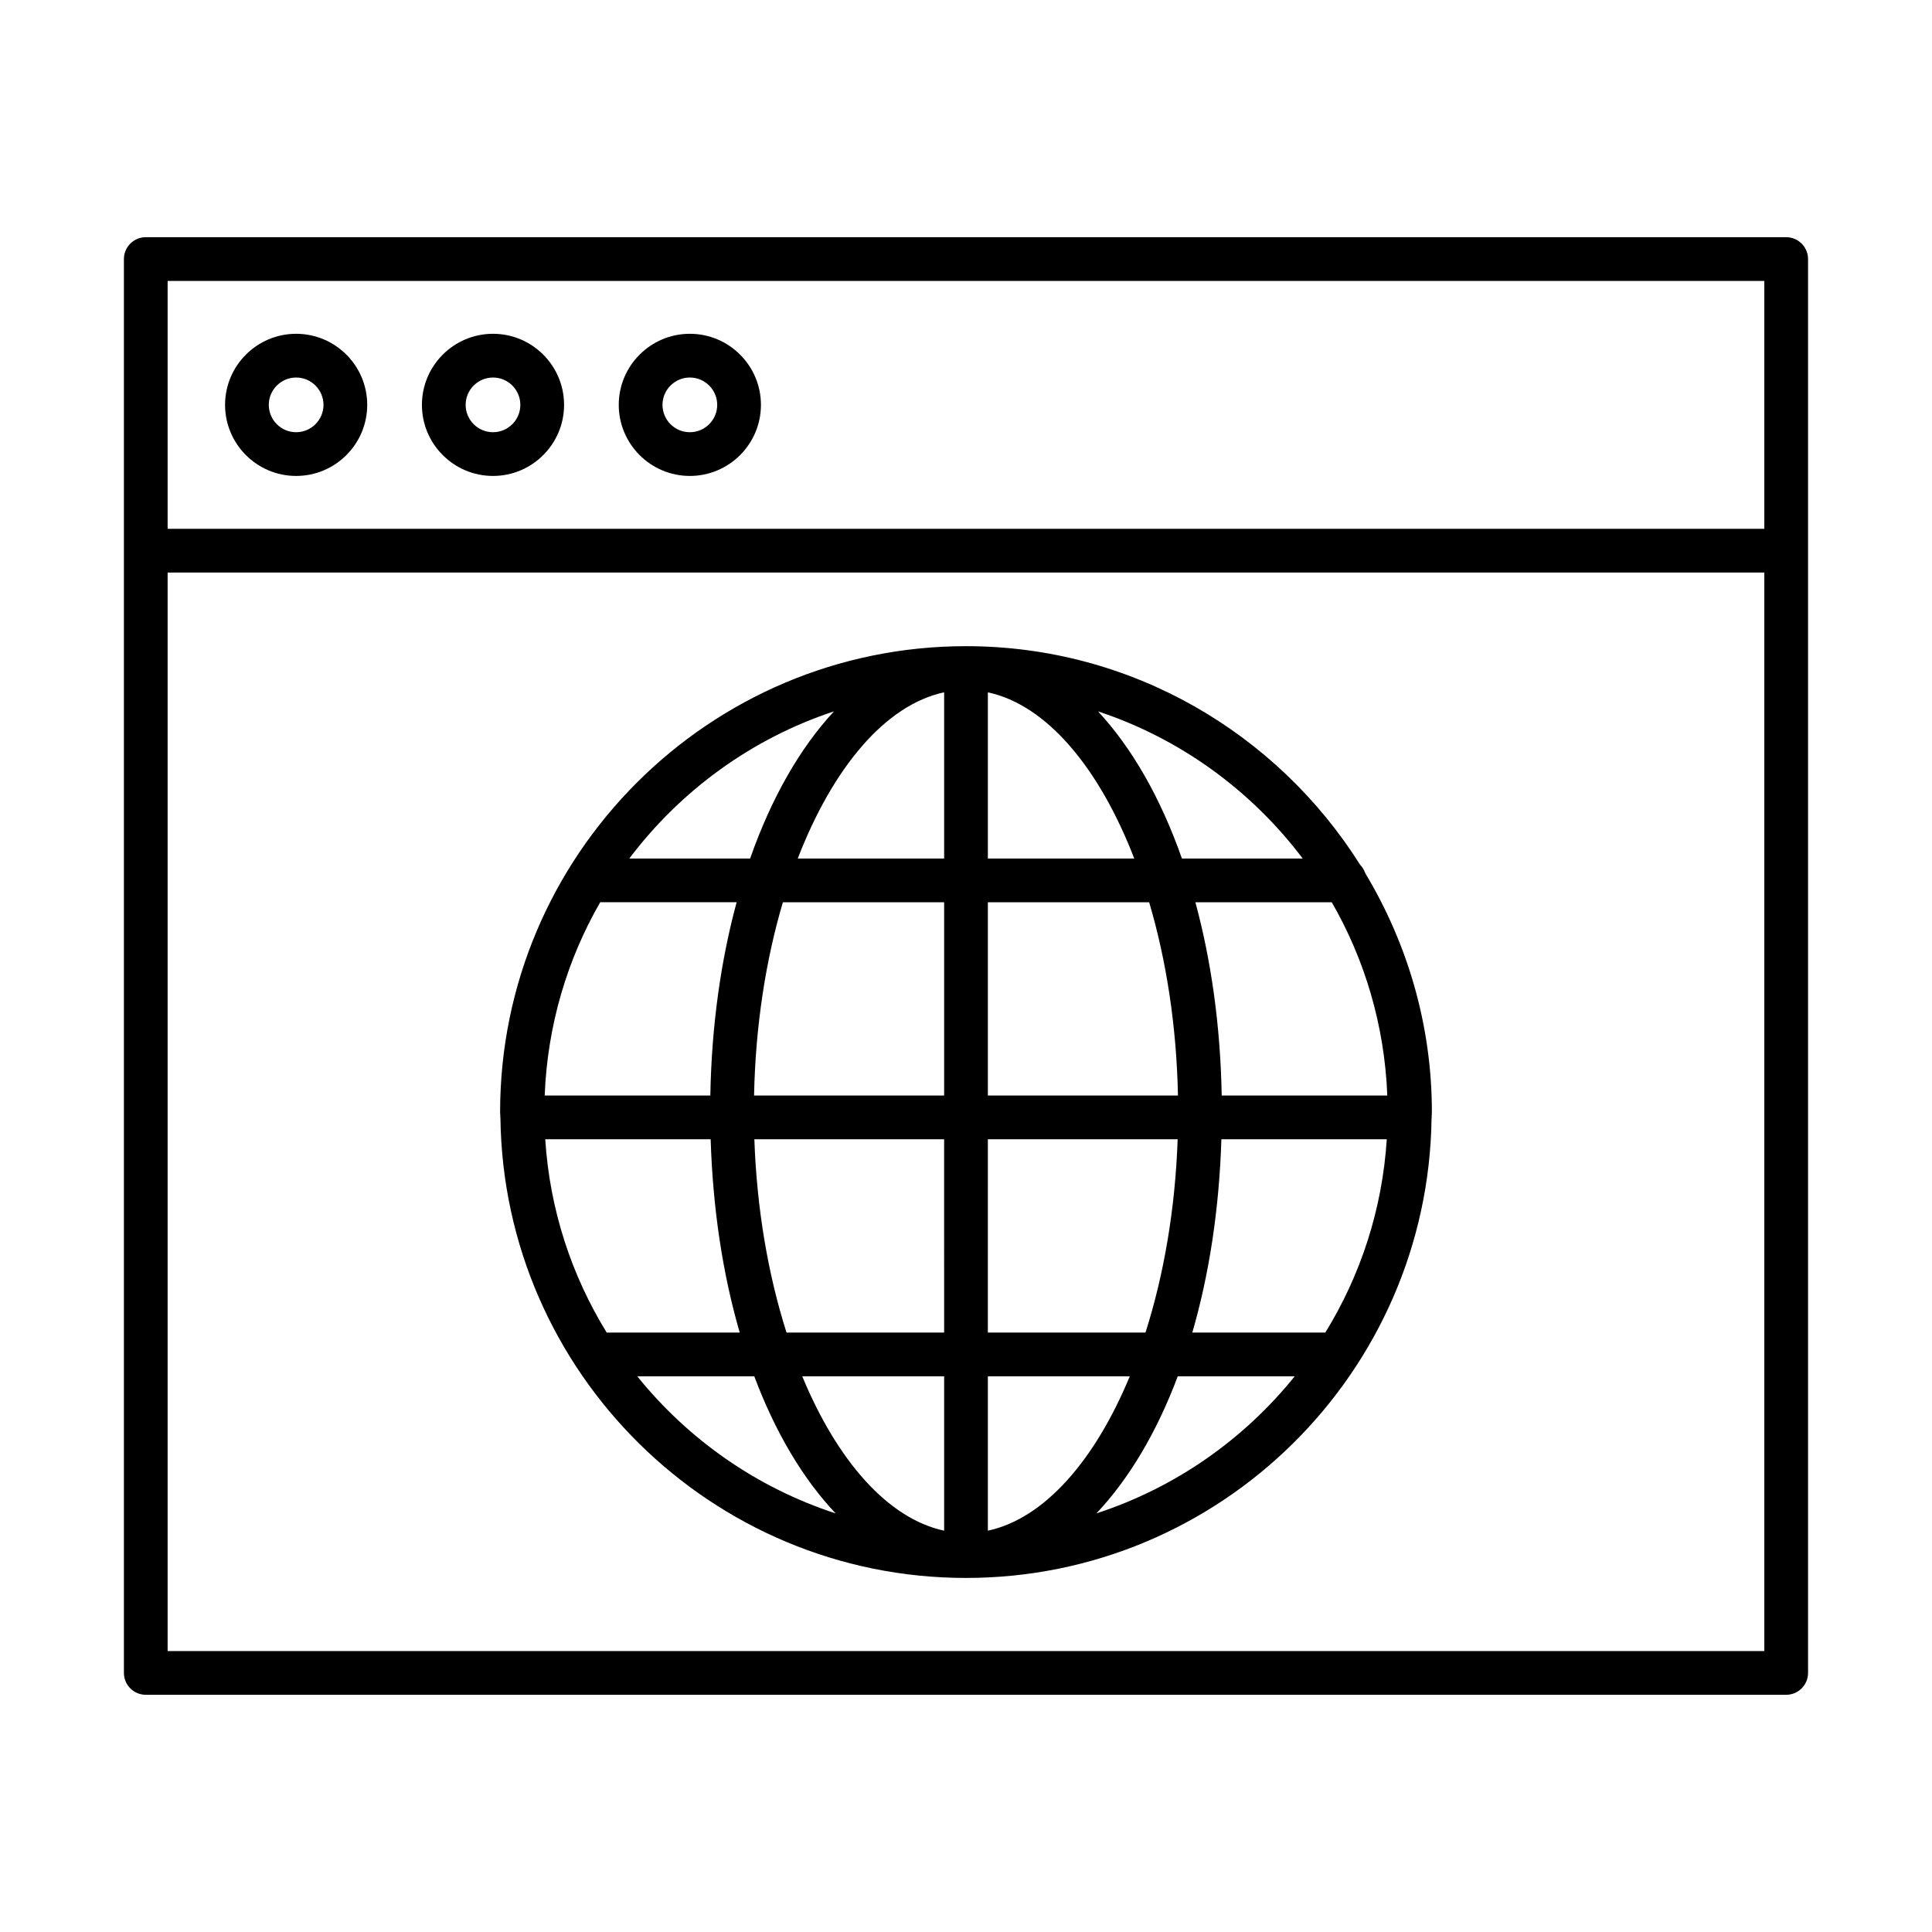
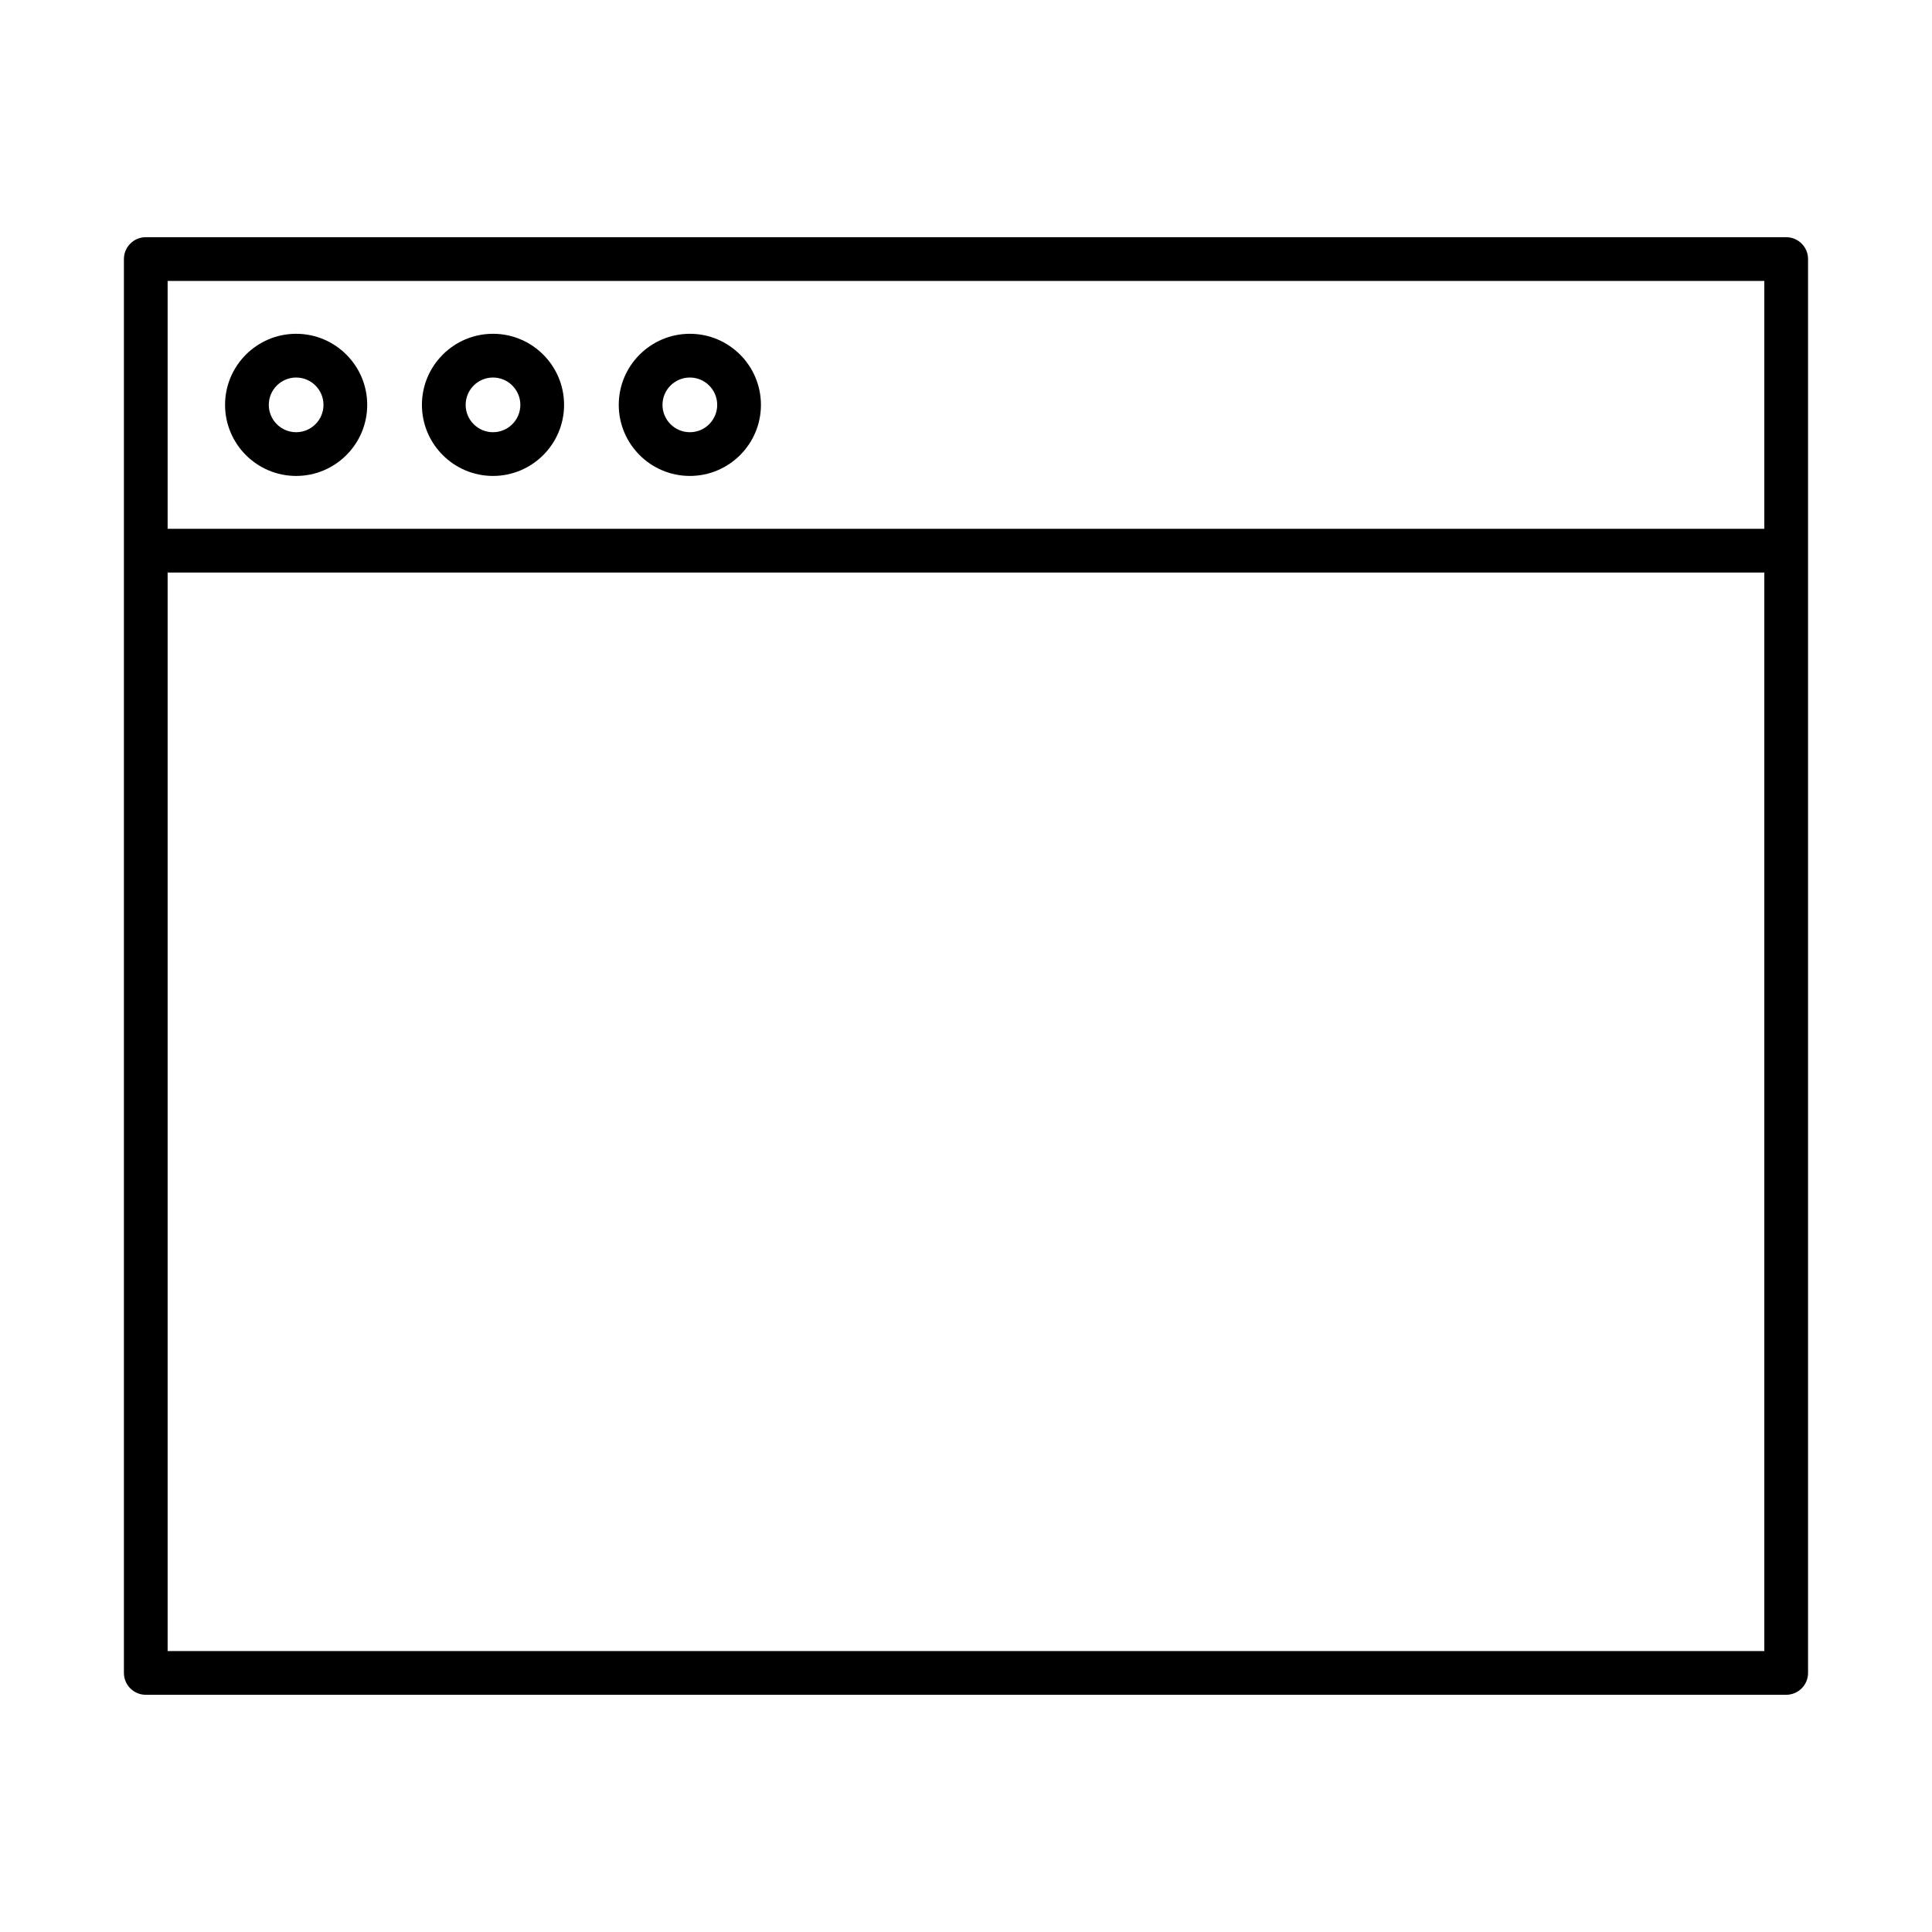
<svg xmlns="http://www.w3.org/2000/svg" fill="#000000" width="800px" height="800px" version="1.1" viewBox="144 144 512 512">
  <g>
    <path d="m617.36 206.86h-434.73c-3.199 0-5.793 2.598-5.793 5.793v374.69c0 3.199 2.598 5.793 5.793 5.793h434.73c3.199 0 5.793-2.598 5.793-5.793v-374.69c0-3.195-2.598-5.793-5.793-5.793zm-5.797 374.69h-423.14v-285.82h423.14zm0-297.41h-423.14v-65.688h423.14z" />
    <path d="m222.48 270.13c10.387 0 18.836-8.449 18.836-18.836s-8.449-18.836-18.836-18.836-18.836 8.449-18.836 18.836 8.449 18.836 18.836 18.836zm0-26.082c3.996 0 7.246 3.25 7.246 7.246 0 3.996-3.25 7.246-7.246 7.246s-7.246-3.25-7.246-7.246c0-3.996 3.25-7.246 7.246-7.246z" />
    <path d="m274.65 270.13c10.387 0 18.836-8.449 18.836-18.836s-8.449-18.836-18.836-18.836c-10.387 0-18.836 8.449-18.836 18.836s8.449 18.836 18.836 18.836zm0-26.082c3.996 0 7.246 3.25 7.246 7.246 0 3.996-3.25 7.246-7.246 7.246s-7.246-3.25-7.246-7.246c0-3.996 3.25-7.246 7.246-7.246z" />
    <path d="m326.82 270.13c10.387 0 18.836-8.449 18.836-18.836s-8.449-18.836-18.836-18.836c-10.387 0-18.844 8.449-18.844 18.836 0.004 10.387 8.457 18.836 18.844 18.836zm0-26.082c3.996 0 7.246 3.25 7.246 7.246 0 3.996-3.25 7.246-7.246 7.246-3.996 0-7.254-3.25-7.254-7.246 0.004-3.996 3.258-7.246 7.254-7.246z" />
-     <path d="m276.58 440.12c0 0.066 0.035 0.125 0.039 0.191 0.867 67.34 55.84 121.86 123.38 121.86 67.527 0 122.48-54.5 123.38-121.82 0.004-0.082 0.047-0.152 0.047-0.238 0-0.051-0.027-0.09-0.027-0.145 0.004-0.426 0.062-0.84 0.062-1.266 0-23.16-6.527-44.773-17.664-63.312-0.297-0.836-0.727-1.598-1.344-2.207-21.871-34.738-60.457-57.941-104.46-57.941-68.082 0-123.46 55.379-123.46 123.46 0 0.438 0.062 0.859 0.066 1.293 0 0.043-0.023 0.074-0.023 0.117zm157.98 104.94c8.605-9.09 15.977-21.449 21.559-36.328h31c-13.488 16.75-31.676 29.527-52.559 36.328zm60.66-47.914h-35.25c4.461-15.316 7.133-32.676 7.707-51.227h43.832c-1.199 18.699-6.988 36.125-16.289 51.227zm16.43-62.816h-43.887c-0.332-18.488-2.789-35.801-6.973-51.219h36.145c8.758 15.199 13.988 32.625 14.715 51.219zm-22.418-62.812h-32.012c-5.617-15.996-13.219-29.309-22.227-38.992 21.836 7.215 40.652 21 54.238 38.992zm-83.438-44.043c15.629 3.344 29.539 20.07 38.797 44.043h-38.797zm0 55.633h42.742c4.535 15.297 7.266 32.754 7.637 51.219h-50.379zm0 62.812h50.297c-0.645 18.582-3.688 36.055-8.527 51.227h-41.773zm0 62.816h37.609c-9.242 22.316-22.656 37.711-37.609 40.91zm-117.3-62.816h43.836c0.578 18.551 3.246 35.91 7.707 51.227h-35.254c-9.301-15.102-15.09-32.527-16.289-51.227zm24.391 62.816h31.004c5.582 14.879 12.953 27.238 21.559 36.328-20.887-6.805-39.074-19.582-52.562-36.328zm81.32 40.91c-14.945-3.199-28.363-18.594-37.602-40.91h37.602zm0-52.5h-41.766c-4.836-15.172-7.879-32.645-8.527-51.227h50.289zm0-62.816h-50.371c0.371-18.469 3.102-35.926 7.637-51.219h42.734zm0-106.86v44.043h-38.793c9.258-23.973 23.168-40.699 38.793-44.043zm-29.188 5.047c-9.008 9.68-16.613 22.996-22.227 38.996h-32.02c13.582-17.992 32.402-31.777 54.246-38.996zm-61.953 50.586h36.152c-4.184 15.418-6.641 32.73-6.973 51.219h-43.895c0.727-18.59 5.957-36.016 14.715-51.219z" />
  </g>
</svg>